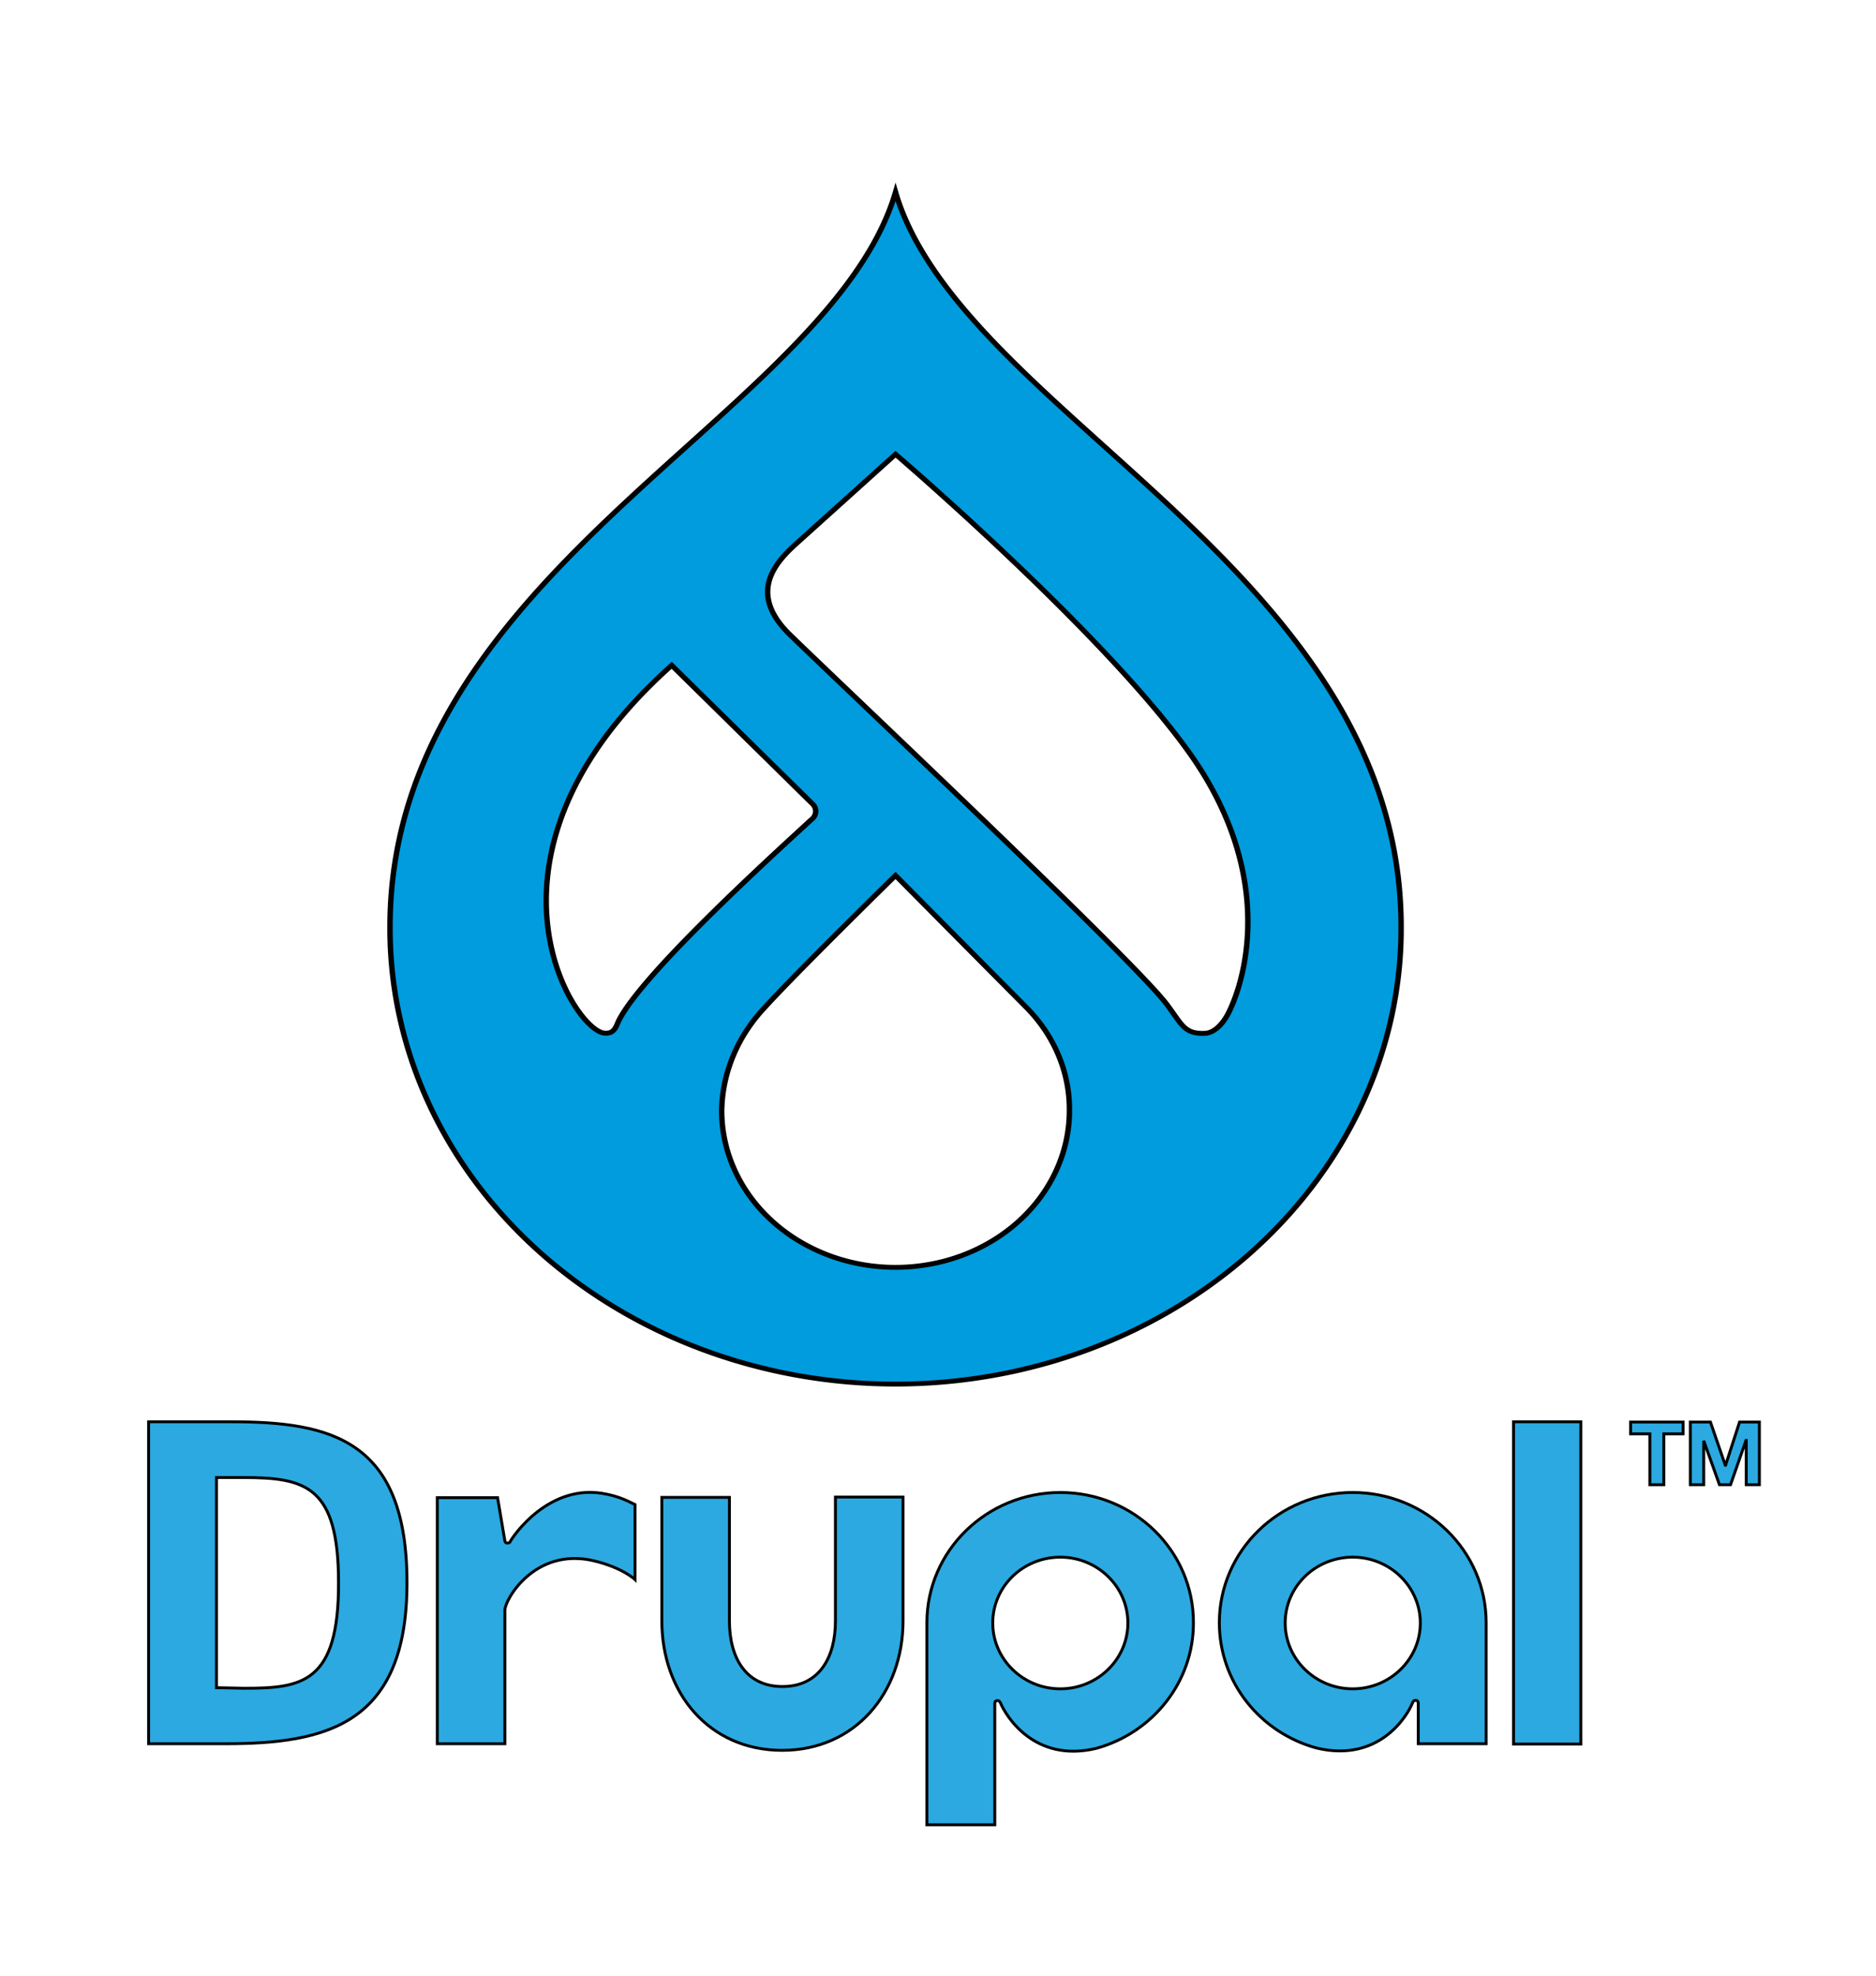
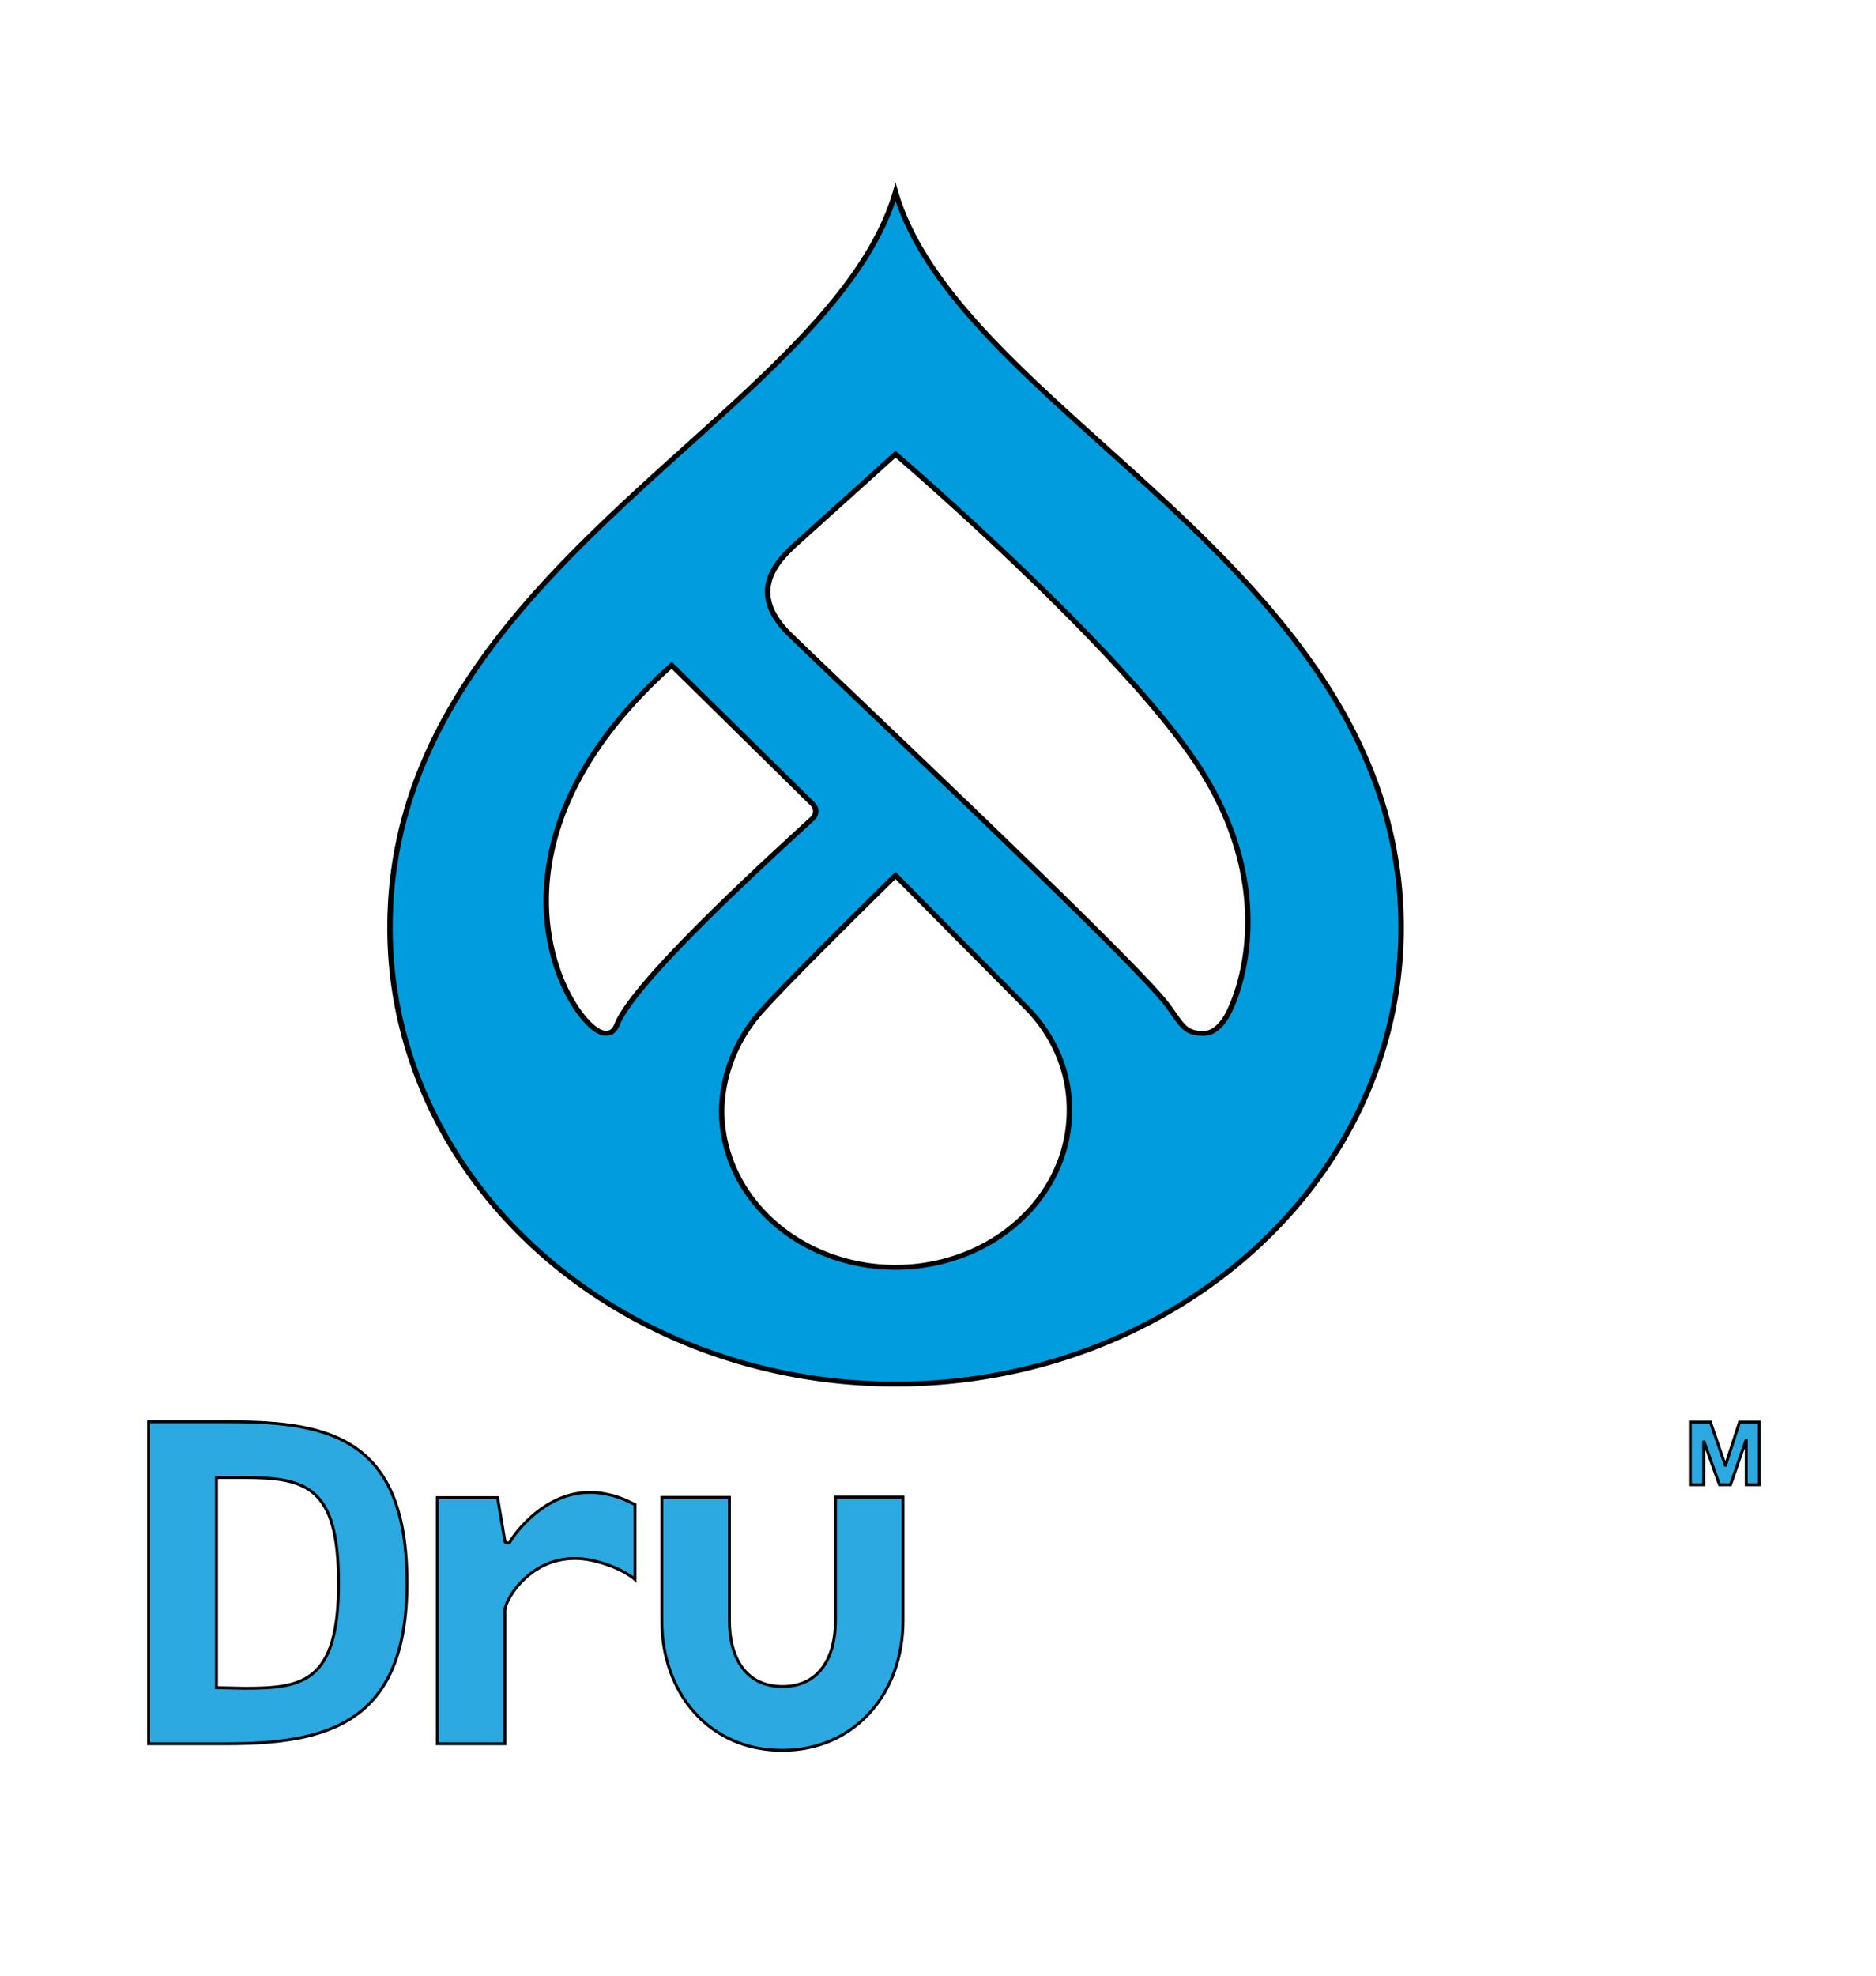
<svg xmlns="http://www.w3.org/2000/svg" width="380" height="400">
  <g>
    <g stroke="null" display="none" id="canvasGrid">
      <rect y="-1" fill="url(#gridpattern)" stroke-width="0" x="2" height="400" width="580" id="svg_1" />
    </g>
  </g>
  <g>
    <title>Layer 1</title>
    <g stroke="null" id="svg_9">
      <g stroke="null" transform="matrix(1.098,0,0,0.989,-663.175,-541.859) " id="svg_5">
        <g stroke="null" id="svg_6">
          <path stroke="null" id="svg_8" fill="#009cde" d="m807.573,639.132c-17.149,-17.141 -33.511,-33.481 -38.38,-51.91c-4.87,18.429 -21.234,34.769 -38.38,51.91c-25.719,25.703 -54.88,54.834 -54.88,98.524a93.263,93.263 0 1 0 186.525,0c0,-43.688 -29.158,-72.821 -54.885,-98.524m-92.001,120.256c-5.718,-0.194 -26.823,-36.571 12.329,-75.303l25.909,28.301a2.215,2.215 0 0 1 -0.173,3.305c-6.182,6.341 -32.534,32.766 -35.809,41.903c-0.676,1.886 -1.663,1.815 -2.256,1.794m53.623,47.943a32.075,32.075 0 0 1 -32.075,-32.075a33.423,33.423 0 0 1 7.995,-21.187c5.784,-7.072 24.076,-26.964 24.076,-26.964s18.013,20.183 24.033,26.896a31.368,31.368 0 0 1 8.046,21.254a32.076,32.076 0 0 1 -32.075,32.075m61.392,-52.015c-0.691,1.512 -2.26,4.036 -4.376,4.113c-3.773,0.137 -4.176,-1.796 -6.965,-5.923c-6.122,-9.06 -59.552,-64.9 -69.545,-75.699c-8.79,-9.499 -1.238,-16.195 2.265,-19.704c4.395,-4.403 17.225,-17.225 17.225,-17.225s38.255,36.296 54.19,61.096s10.444,46.26 7.205,53.342" />
        </g>
      </g>
    </g>
    <style type="text/css">.st0{fill:#2BA9E0;}</style>
    <g stroke="null" id="svg_41">
      <g stroke="null" transform="matrix(0.59,0,0,0.582,-3030.084,-1928.075) " id="svg_14">
        <g stroke="null" id="svg_15">
          <g stroke="null" id="svg_16">
            <path stroke="null" id="svg_17" d="m5422.56,3876.74c0,12.6 -5.5,22.8 -18.2,22.8c-12.7,0 -18.2,-10.2 -18.2,-22.8l0,-43l-23.2,0l0,43c0,24.9 16.1,45 41.3,45c25.1,0 41.5,-20.1 41.5,-45l0,-43.1l-23.2,0l0,43.1z" class="st0" />
          </g>
          <g stroke="null" id="svg_18">
-             <rect stroke="null" id="svg_19" height="112.1" width="23.1" class="st0" y="3807.44" x="5655.36" />
-           </g>
+             </g>
          <g stroke="null" id="svg_20">
-             <polygon stroke="null" id="svg_21" points="5695.56,3811.64 5702.16,3811.64 5702.16,3829.341 5706.961,3829.341 5706.961,3811.64 5713.56,3811.64 5713.56,3807.541 5695.56,3807.541 " class="st0" />
-           </g>
+             </g>
          <g stroke="null" id="svg_22">
            <polygon stroke="null" id="svg_23" points="5732.961,3807.541 5728.16,3822.541 5728.06,3822.541 5722.961,3807.541 5716.06,3807.541 5716.06,3829.341 5720.66,3829.341 5720.66,3814.041 5720.66,3814.041 5726.06,3829.341 5729.861,3829.341 5735.16,3813.94 5735.26,3813.94 5735.26,3829.341 5739.76,3829.341 5739.76,3807.541 " class="st0" />
          </g>
          <g stroke="null" id="svg_24">
            <path stroke="null" id="svg_25" d="m5311.06,3848.84c-0.3,0.5 -0.3,0.8 -1.2,0.8c-0.7,0 -0.8,-0.8 -0.8,-0.8l-2.5,-15l-20.7,0l0,85.6l23.2,0l0,-46.4c0,-3.8 10.3,-21.9 30.3,-17.3c10.1,2.4 14.4,6.6 14.4,6.6s0,-16.5 0,-26.1c-3.7,-1.9 -6.3,-2.9 -9.7,-3.6c-19.9,-4.4 -32.5,15.2 -33,16.2z" class="st0" />
          </g>
          <g stroke="null" id="svg_26">
-             <path stroke="null" id="svg_27" d="m5499.76,3832.04c-25.3,0 -45.8,20.3 -45.8,45.3c0,0 0,62 0,70.3l23.3,0l0,-30.8l0,-11.5c0,0 0,-0.9 0.9,-0.9c0.7,0 0.9,0.5 1.1,0.9c1.8,4.3 11.5,20.9 32.9,15.7c19.2,-5.4 33.3,-22.9 33.3,-43.6c0.1,-25.1 -20.4,-45.4 -45.7,-45.4zm0,68.3c-12.8,0 -23.2,-10.3 -23.2,-22.9c0,-12.7 10.4,-22.9 23.2,-22.9c12.8,0 23.2,10.3 23.2,22.9c0,12.6 -10.4,22.9 -23.2,22.9z" class="st0" />
-           </g>
+             </g>
          <g stroke="null" id="svg_28">
-             <path stroke="null" id="svg_29" d="m5600.16,3832.04c-25.3,0 -45.8,20.3 -45.8,45.3c0,20.8 14.1,38.3 33.4,43.6c21.5,5.2 31.2,-11.3 32.9,-15.7c0.2,-0.4 0.4,-0.9 1.1,-0.9c0.8,0 0.9,0.9 0.9,0.9l0,14.2l23.3,0l0,-42.1c0,-25 -20.5,-45.3 -45.8,-45.3zm0,68.3c-12.8,0 -23.2,-10.3 -23.2,-22.9c0,-12.7 10.4,-22.9 23.2,-22.9c12.8,0 23.2,10.3 23.2,22.9c0,12.6 -10.4,22.9 -23.2,22.9z" class="st0" />
-           </g>
+             </g>
          <g stroke="null" id="svg_30">
            <path stroke="null" id="svg_31" d="m5215.06,3807.44l-28.3,0l0,112l26.4,0c34.7,0 62.3,-6.7 62.3,-56c0,-49.8 -26.1,-56 -60.4,-56zm4.6,92.7l-9.6,-0.2l0,-73.1l9.3,0c21.4,0 32.6,3 32.6,36.6c0.1,35 -12.6,36.7 -32.3,36.7z" class="st0" />
          </g>
        </g>
      </g>
    </g>
  </g>
</svg>